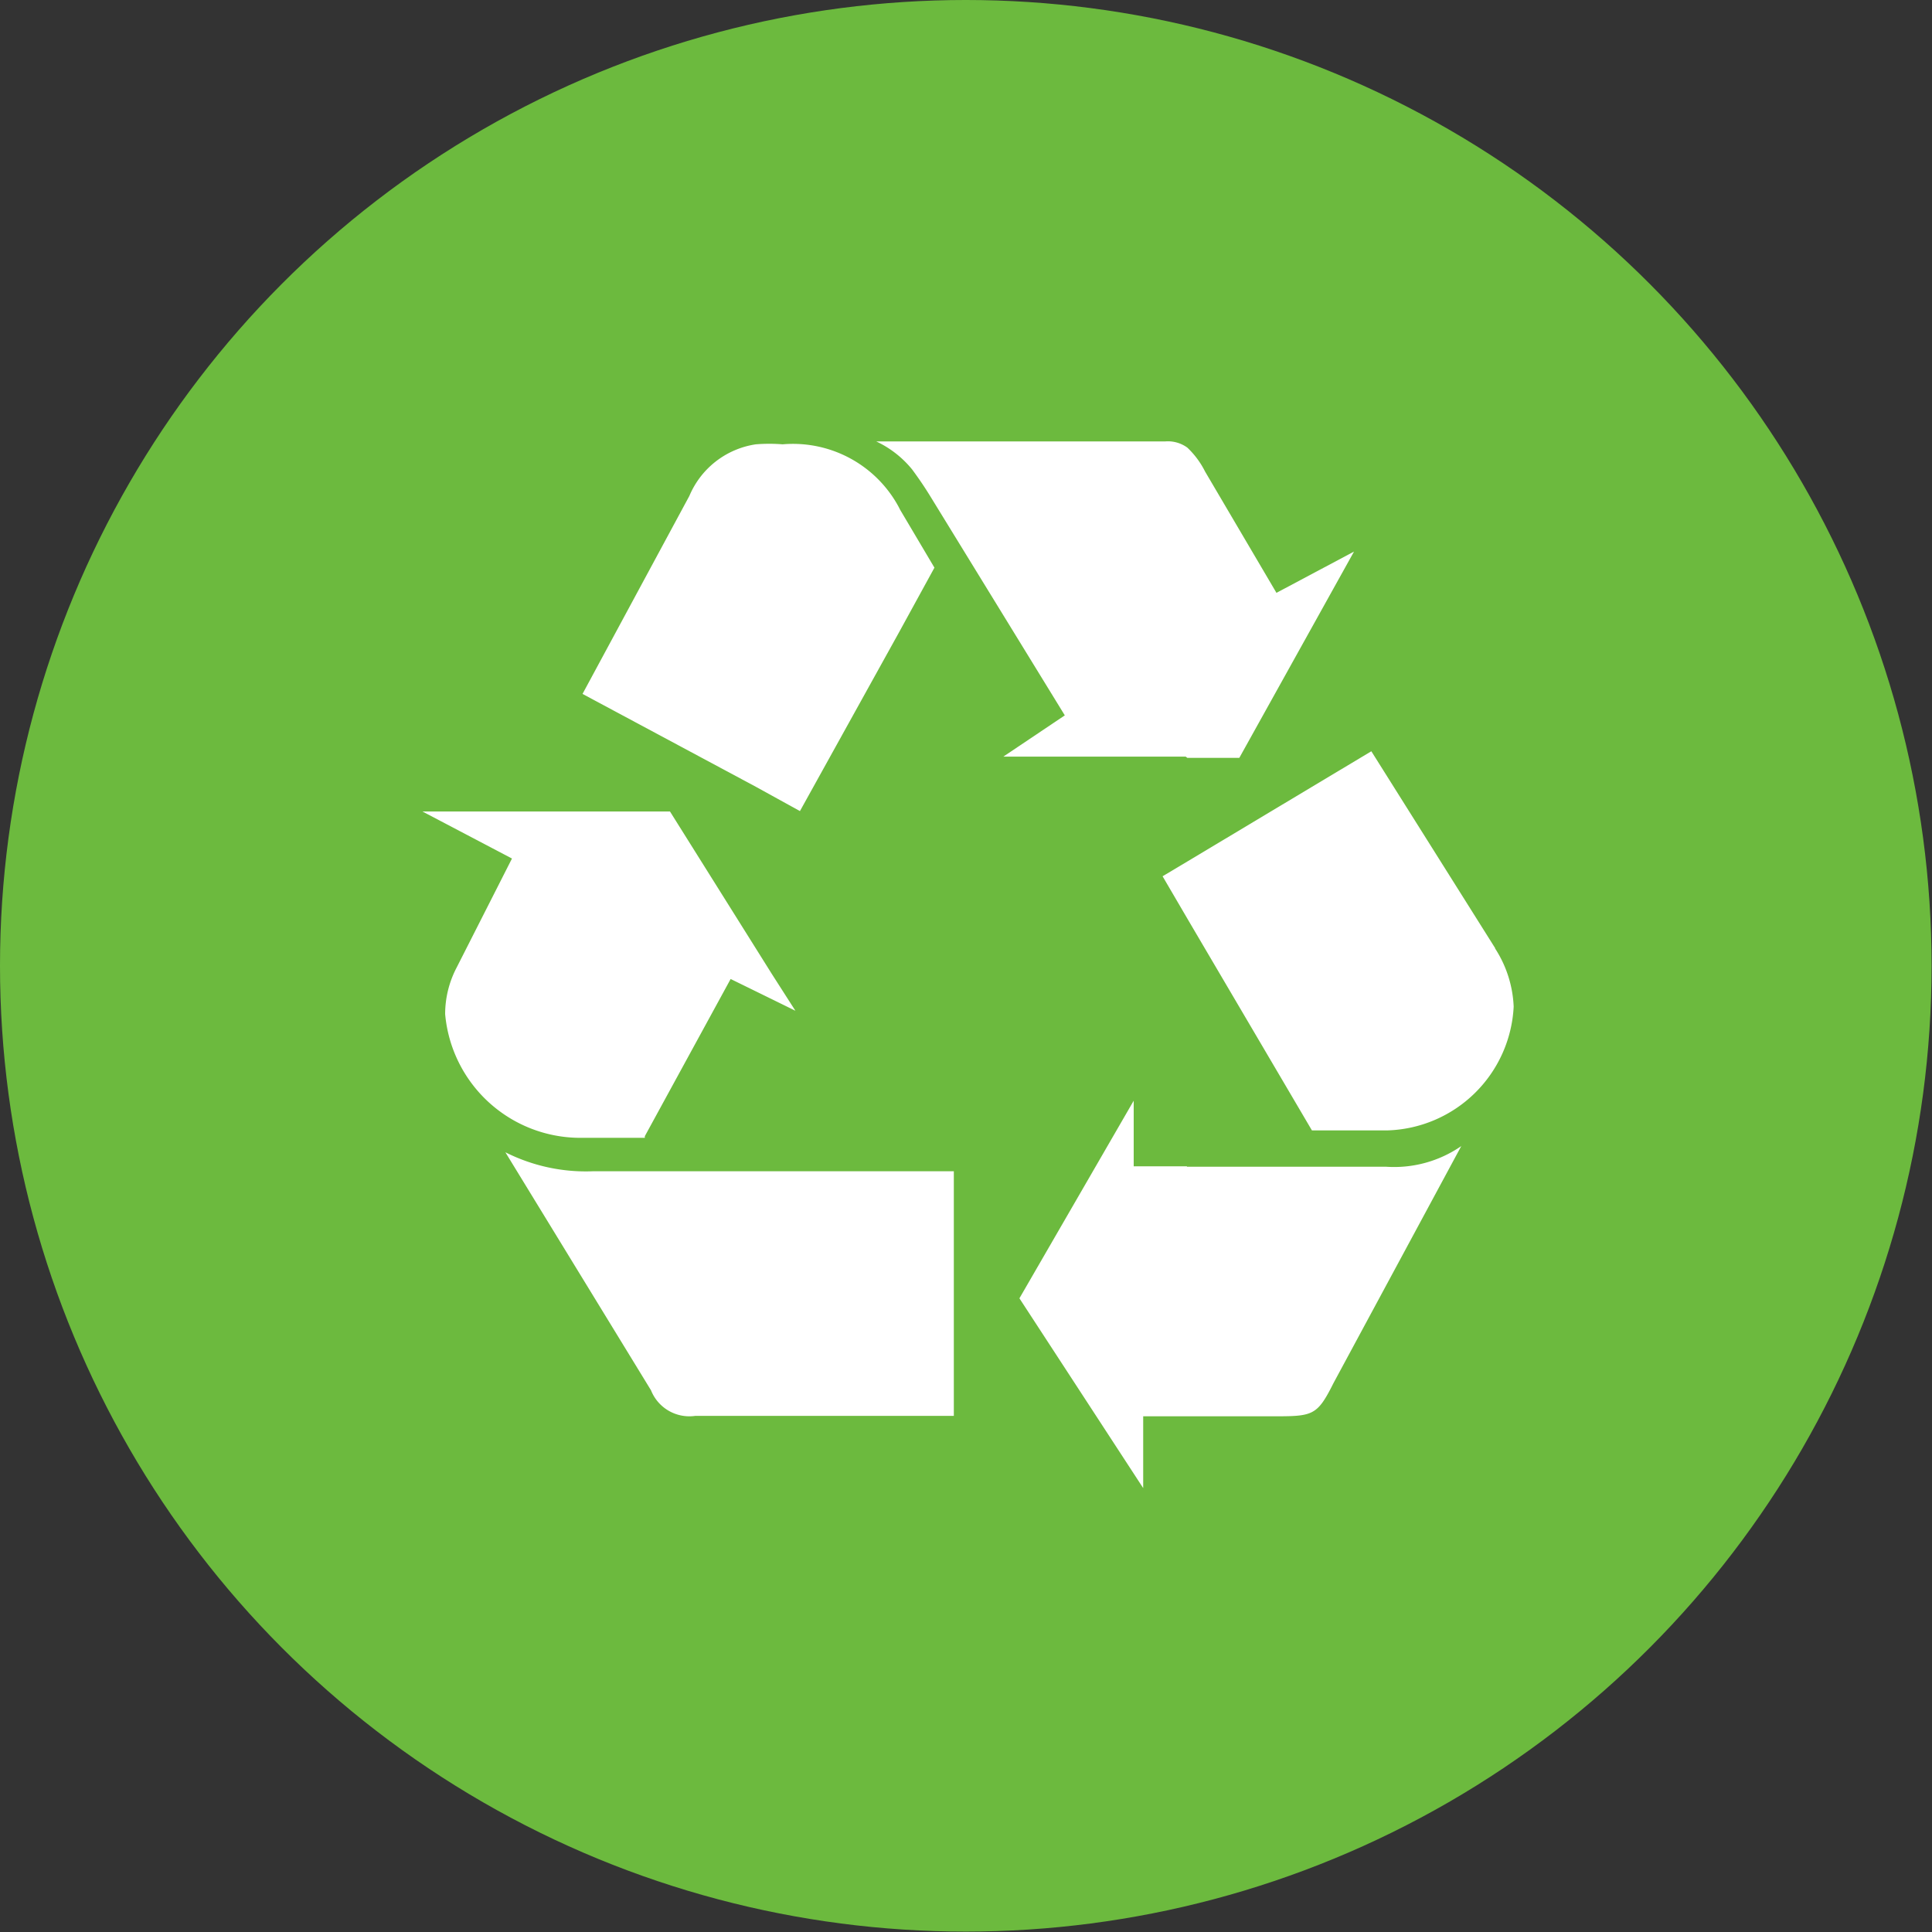
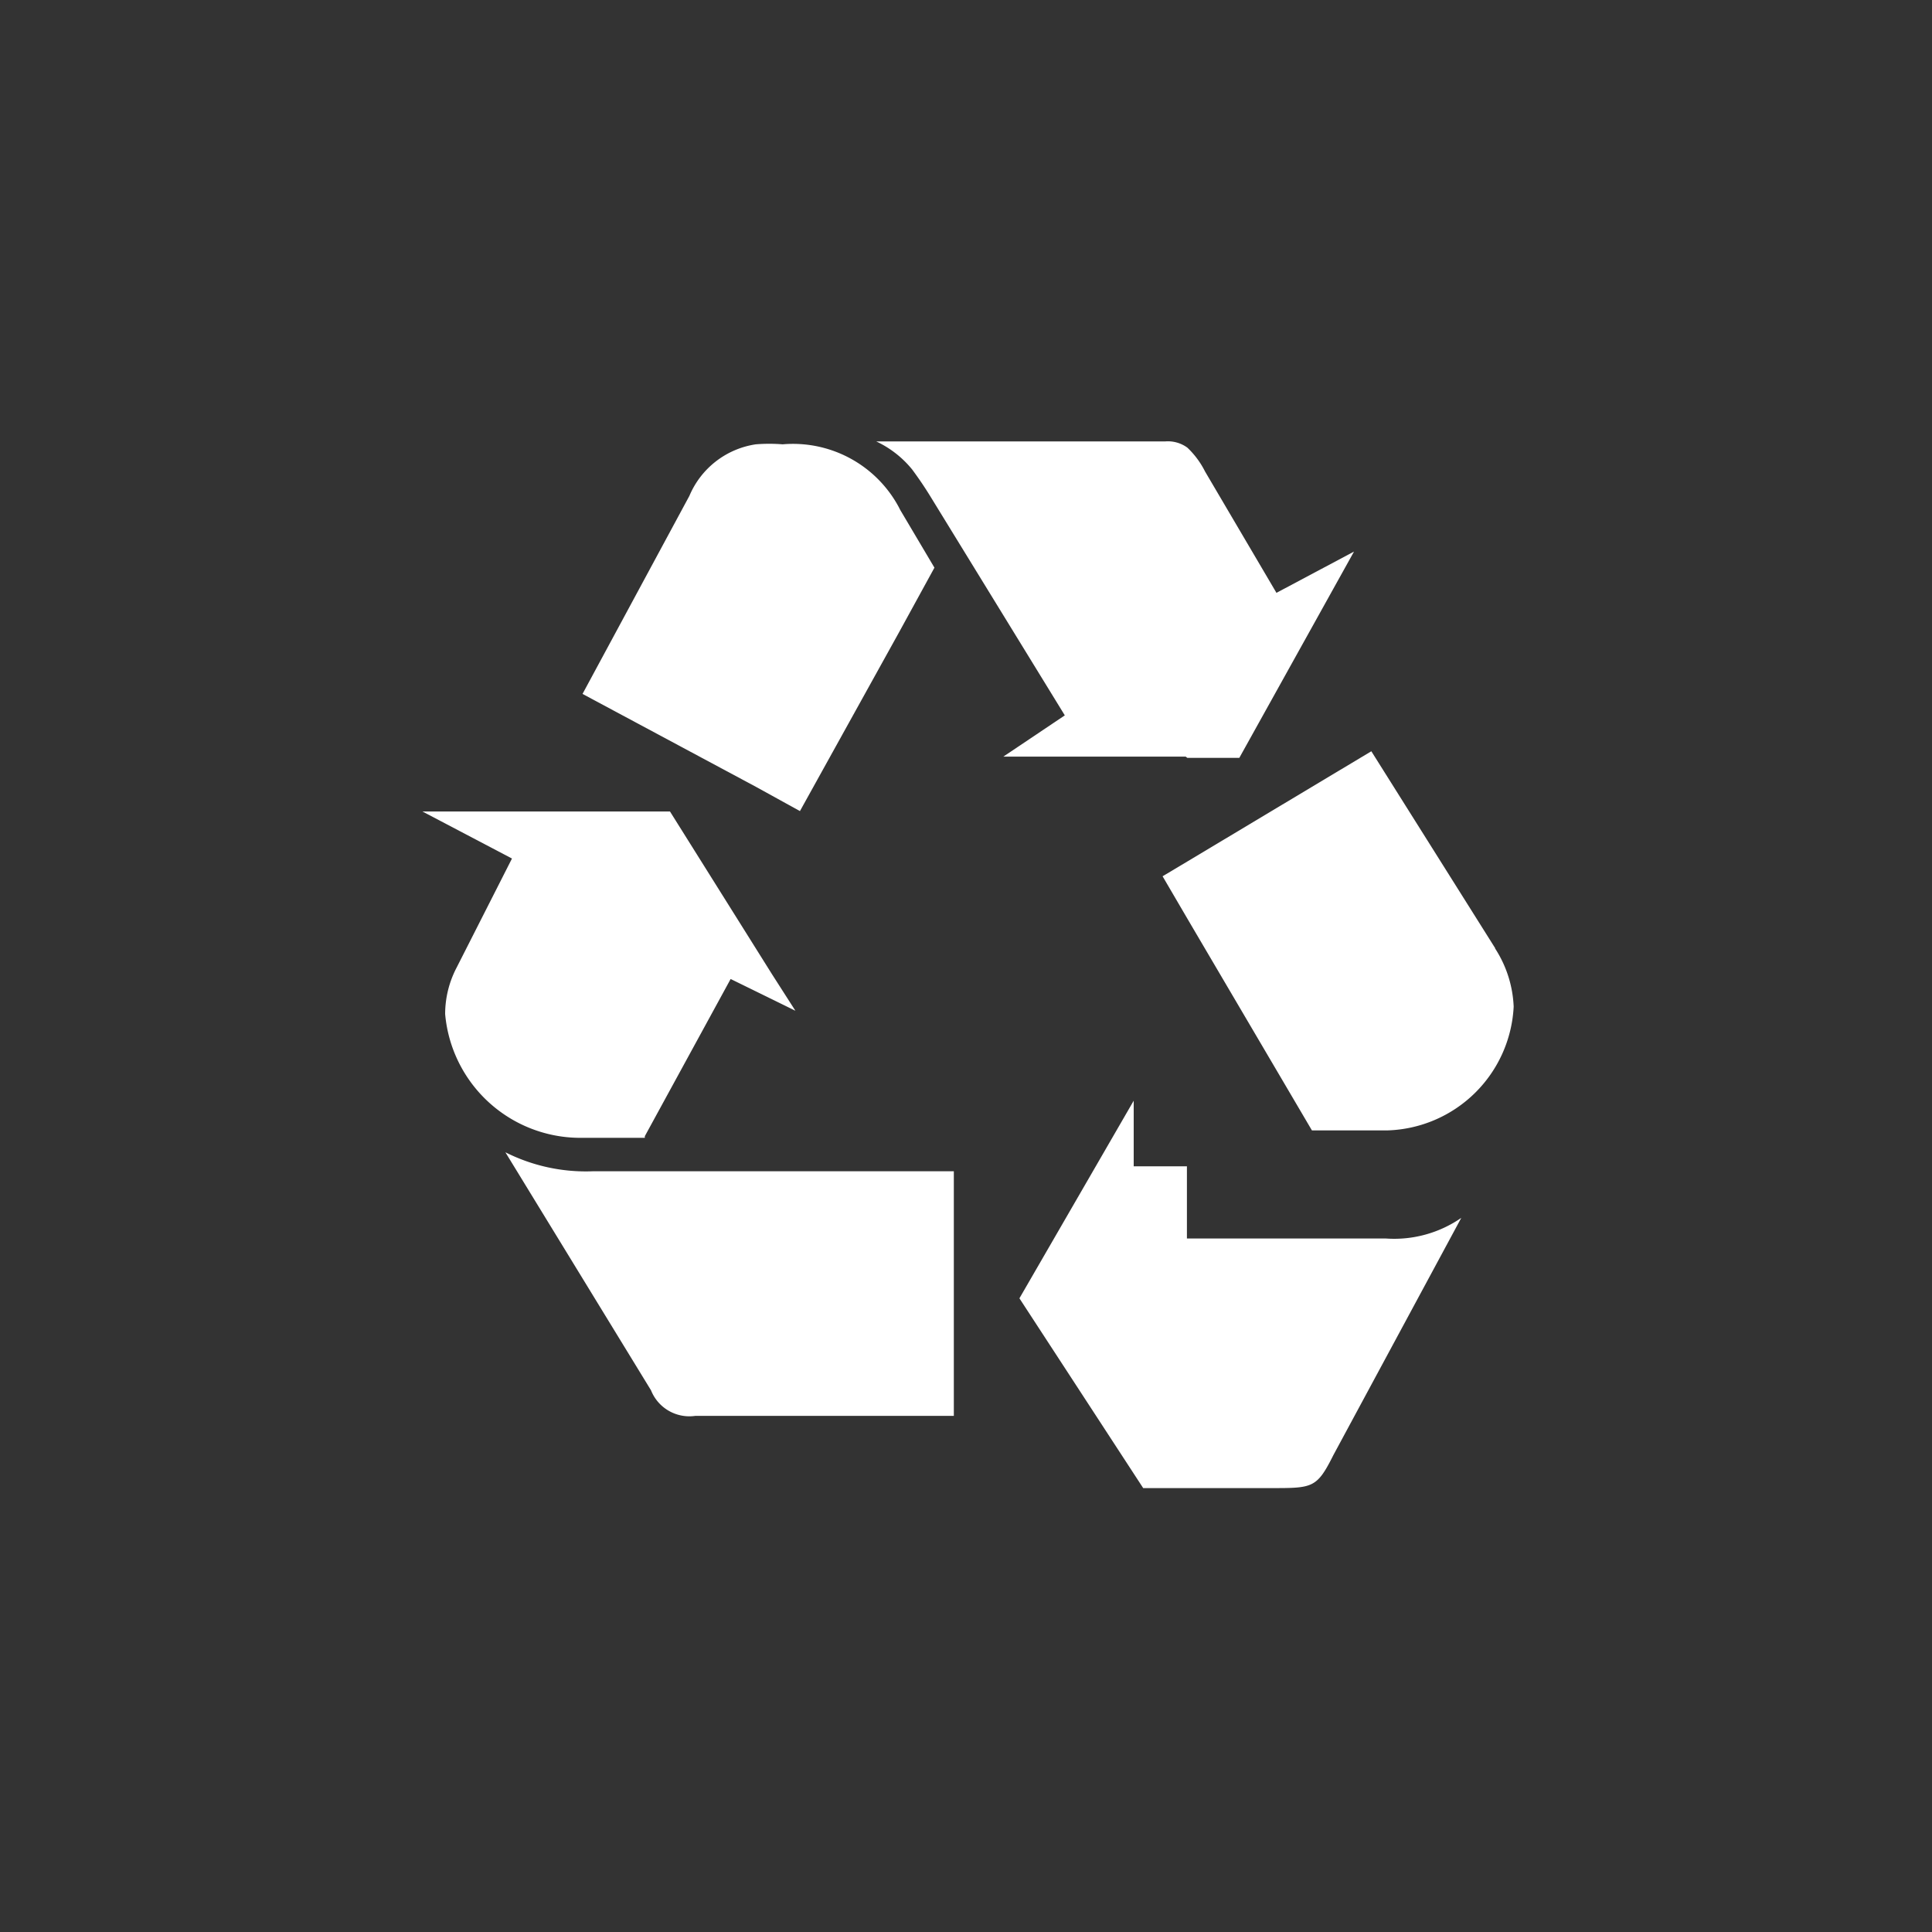
<svg xmlns="http://www.w3.org/2000/svg" id="Layer_2" data-name="Layer 2" viewBox="0 0 46.83 46.83">
  <rect x="0" y="0" width="46.83" height="46.83" fill="#333333" stroke="none" />
  <defs>
    <style>.cls-1{fill:#6cba3e;}.cls-2{fill:#ffffff;fill-rule:evenodd;}</style>
  </defs>
  <title>chapter-8</title>
-   <circle class="cls-1" cx="23.41" cy="23.41" r="23.41" />
-   <path class="cls-2" d="M6018.14,219.88h-1.29v-1.59l-2.77,4.79,3,4.6v-1.74h3.11c1,0,1.1,0,1.5-.8l3.1-5.75a2.86,2.86,0,0,1-1.83.5h-4.82Zm7.47-5.29-3-4.77-4.44,2.66-0.62.37,0.62,1.06,3,5.1H6023a3.16,3.16,0,0,0,3.06-3A2.8,2.8,0,0,0,6025.61,214.6Zm-16.85-3.32,2.4-4.33,0.86-1.57-0.8-1.35a1.14,1.14,0,0,1-.06-0.11,2.91,2.91,0,0,0-2.82-1.53,4.1,4.1,0,0,0-.65,0,2.08,2.08,0,0,0-1.61,1.25l-2.59,4.8,4.2,2.25Zm9.39-1.29h1.26l2.78-5-1.88,1-1.73-2.94a2.08,2.08,0,0,0-.43-0.58,0.8,0.8,0,0,0-.54-0.15h-7a2.48,2.48,0,0,1,.87.68c0.14,0.19.28,0.39,0.44,0.65l3.26,5.31-1.49,1h4.42ZM6005,219.15l2.08-3.81,1,0.49,0.57,0.28-0.57-.89-2.47-3.94h-6l2.17,1.14-1.34,2.64a2.43,2.43,0,0,0-.28,1.13,3.29,3.29,0,0,0,3.26,3H6005Zm-3.38.39,3.53,5.77a1,1,0,0,0,1.07.62h6.27V220h-8.74A4.33,4.33,0,0,1,6001.62,219.54Z" transform="translate(-5989.37 -191.61)" />
+   <path class="cls-2" d="M6018.14,219.88h-1.29v-1.59l-2.77,4.79,3,4.6h3.11c1,0,1.1,0,1.5-.8l3.1-5.75a2.86,2.86,0,0,1-1.83.5h-4.82Zm7.47-5.29-3-4.77-4.44,2.66-0.62.37,0.62,1.06,3,5.1H6023a3.16,3.16,0,0,0,3.06-3A2.8,2.8,0,0,0,6025.61,214.6Zm-16.85-3.32,2.4-4.33,0.86-1.57-0.8-1.35a1.14,1.14,0,0,1-.06-0.11,2.91,2.91,0,0,0-2.82-1.53,4.1,4.1,0,0,0-.65,0,2.08,2.08,0,0,0-1.61,1.25l-2.59,4.8,4.2,2.25Zm9.39-1.29h1.26l2.78-5-1.88,1-1.73-2.94a2.08,2.08,0,0,0-.43-0.58,0.8,0.8,0,0,0-.54-0.15h-7a2.48,2.48,0,0,1,.87.68c0.14,0.19.28,0.39,0.44,0.65l3.26,5.31-1.49,1h4.42ZM6005,219.15l2.08-3.81,1,0.49,0.57,0.28-0.57-.89-2.47-3.94h-6l2.17,1.14-1.34,2.64a2.43,2.43,0,0,0-.28,1.13,3.29,3.29,0,0,0,3.26,3H6005Zm-3.38.39,3.53,5.77a1,1,0,0,0,1.07.62h6.27V220h-8.74A4.33,4.33,0,0,1,6001.62,219.54Z" transform="translate(-5989.37 -191.61)" />
</svg>